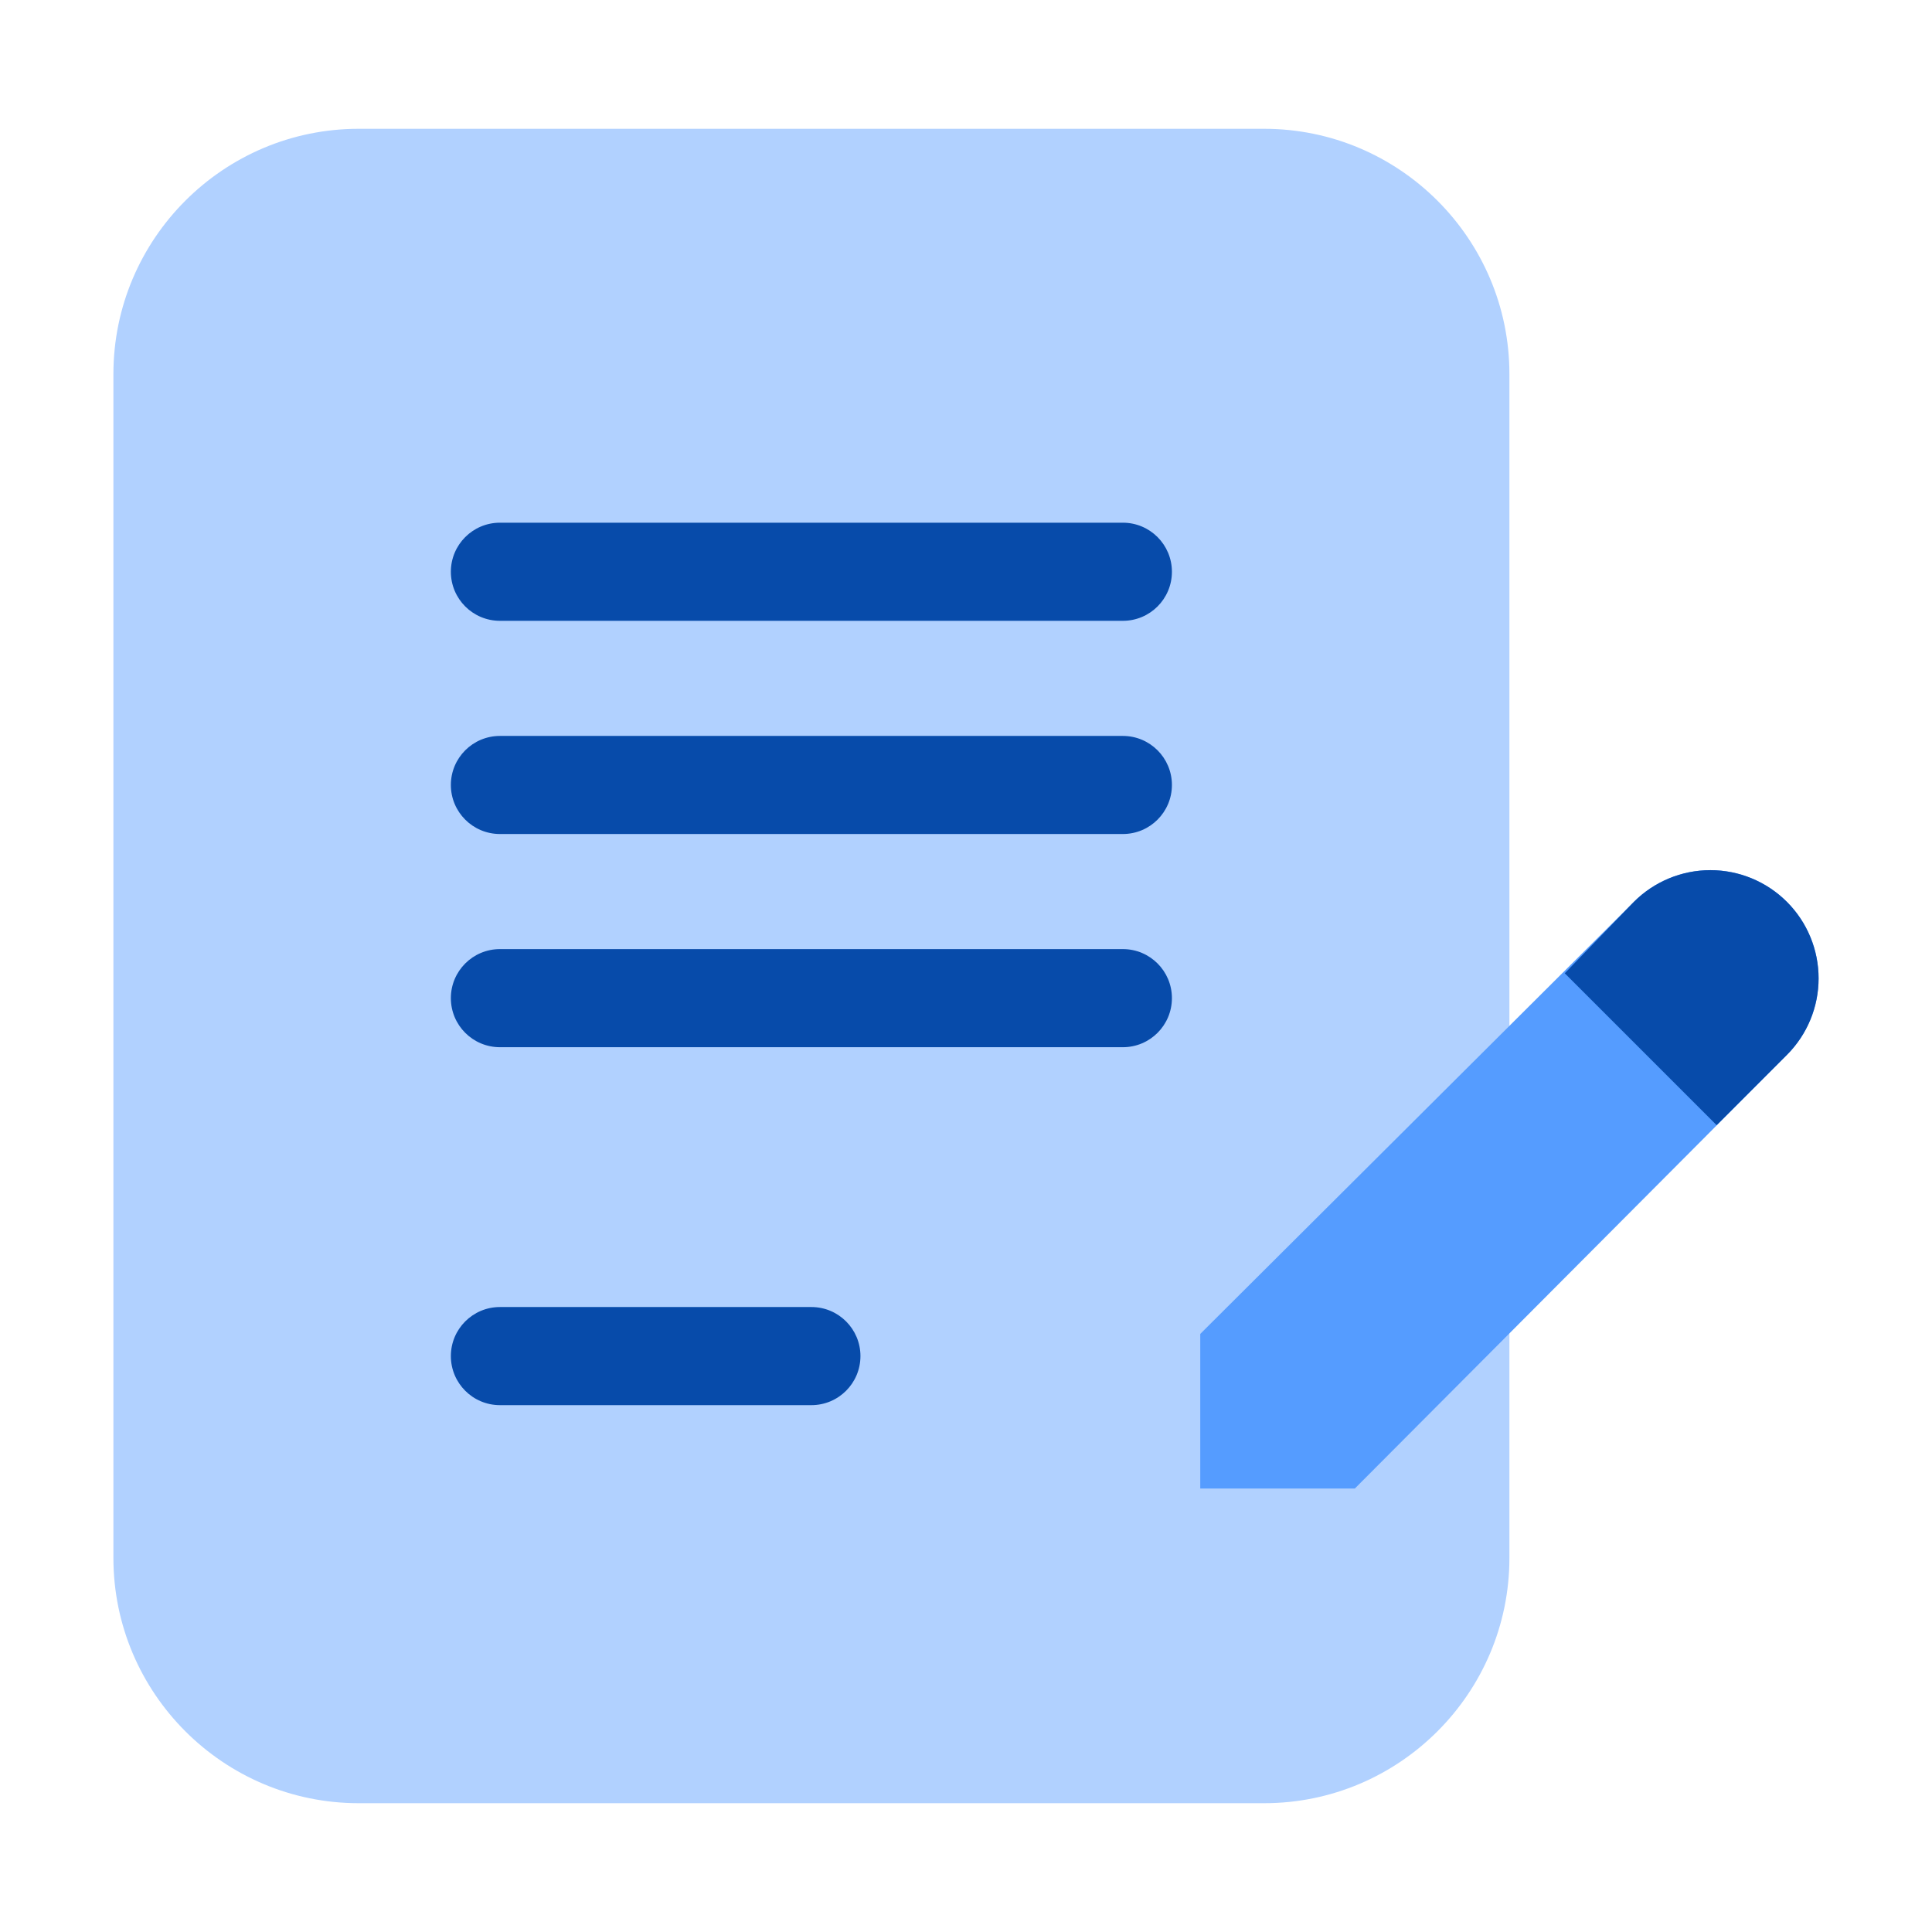
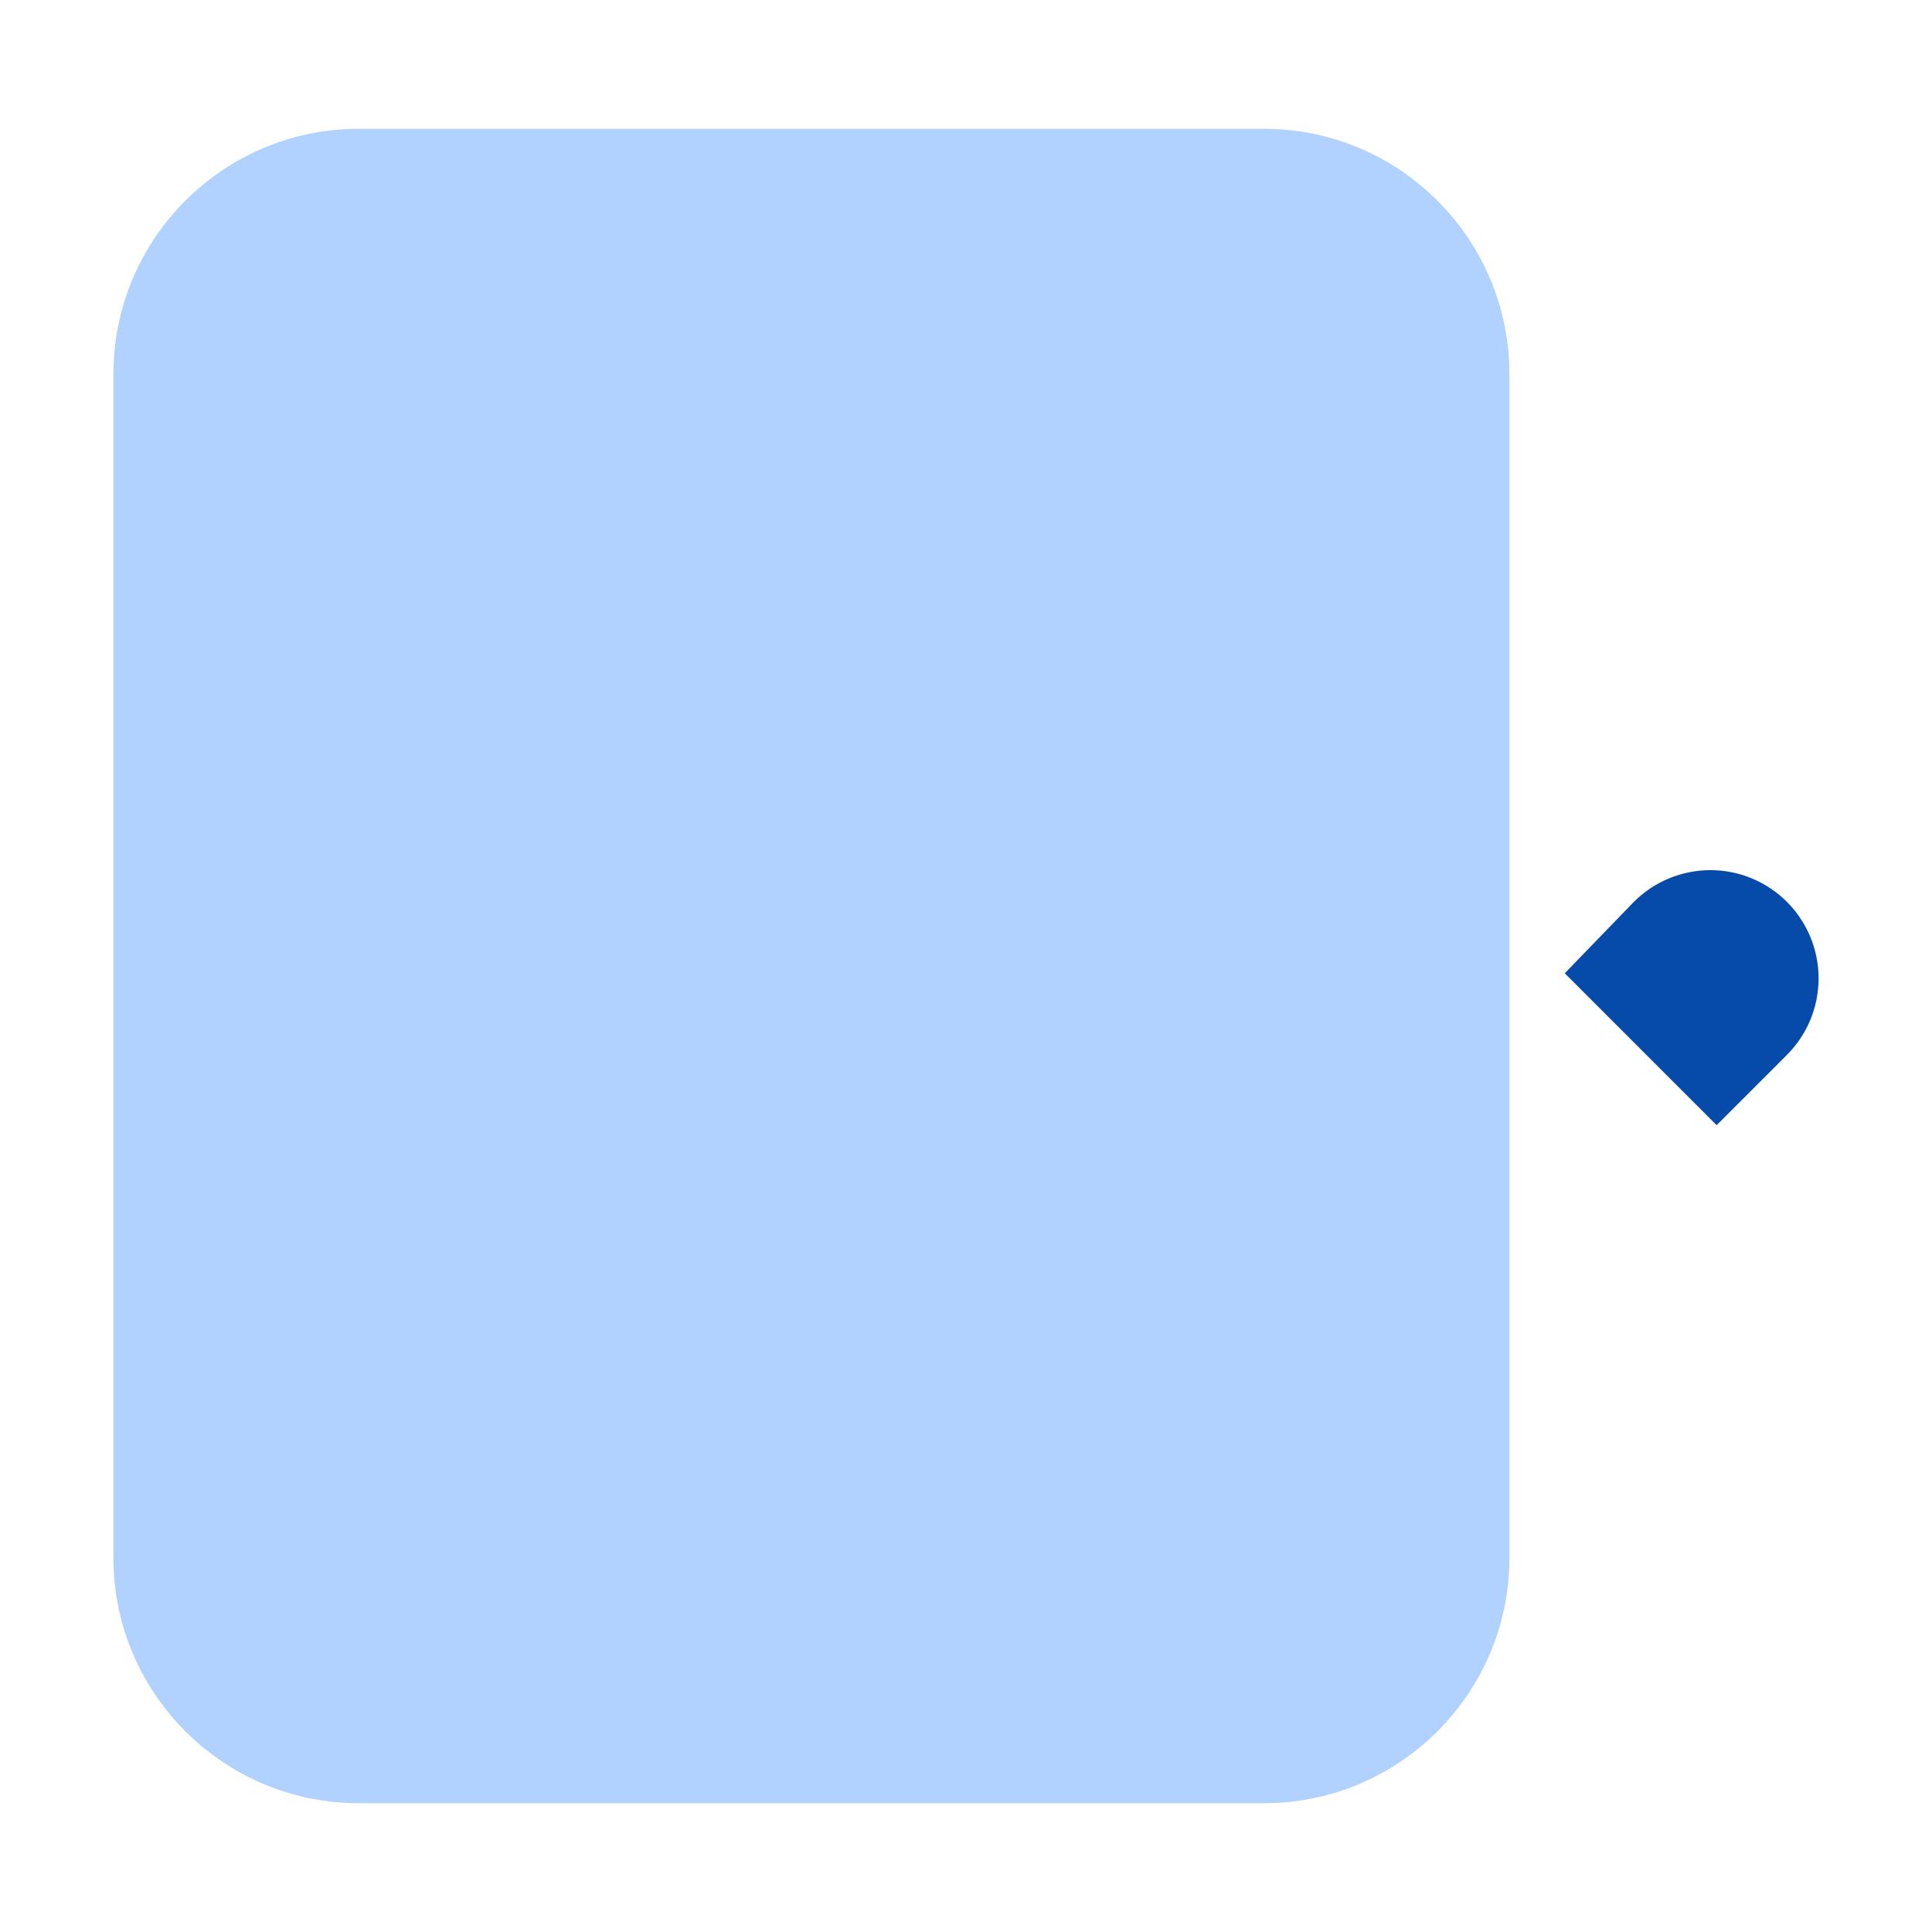
<svg xmlns="http://www.w3.org/2000/svg" width="60" height="60" viewBox="0 0 60 60" fill="none">
  <path d="M39.259 4H11.139C6.939 4 3.522 7.417 3.522 11.617V48.383C3.522 52.583 6.939 56 11.139 56H39.259C43.459 56 46.876 52.583 46.876 48.383V11.617C46.876 7.417 43.459 4 39.259 4Z" fill="#B1D1FF" />
-   <path d="M15.526 19.28H34.872C35.713 19.28 36.395 18.598 36.395 17.757C36.395 16.916 35.713 16.233 34.872 16.233H15.526C14.684 16.233 14.002 16.916 14.002 17.757C14.002 18.598 14.684 19.28 15.526 19.28Z" fill="#074BAA" />
-   <path d="M34.872 22.855H15.526C14.684 22.855 14.002 23.537 14.002 24.378C14.002 25.219 14.684 25.901 15.526 25.901H34.872C35.713 25.901 36.395 25.219 36.395 24.378C36.395 23.537 35.713 22.855 34.872 22.855Z" fill="#074BAA" />
-   <path d="M34.872 29.475H15.526C14.684 29.475 14.002 30.157 14.002 30.998C14.002 31.84 14.684 32.522 15.526 32.522H34.872C35.713 32.522 36.395 31.84 36.395 30.998C36.395 30.157 35.713 29.475 34.872 29.475Z" fill="#074BAA" />
-   <path d="M25.199 40.591H15.526C14.684 40.591 14.002 41.273 14.002 42.114C14.002 42.956 14.684 43.638 15.526 43.638H25.199C26.04 43.638 26.722 42.956 26.722 42.114C26.722 41.273 26.04 40.591 25.199 40.591Z" fill="#074BAA" />
-   <path d="M42.076 46.227L55.494 32.761C56.124 32.13 56.478 31.276 56.478 30.384C56.478 29.493 56.124 28.638 55.494 28.008C54.864 27.378 54.009 27.023 53.117 27.023C52.226 27.023 51.371 27.378 50.741 28.008L37.275 41.426V46.227H42.076Z" fill="#559CFF" />
  <path d="M56.478 30.384C56.478 31.276 56.124 32.13 55.494 32.761L53.312 34.943L48.595 30.226L50.741 28.008C51.371 27.378 52.226 27.023 53.117 27.023C54.009 27.023 54.864 27.378 55.494 28.008C56.124 28.638 56.478 29.493 56.478 30.384Z" fill="#074BAA" />
</svg>